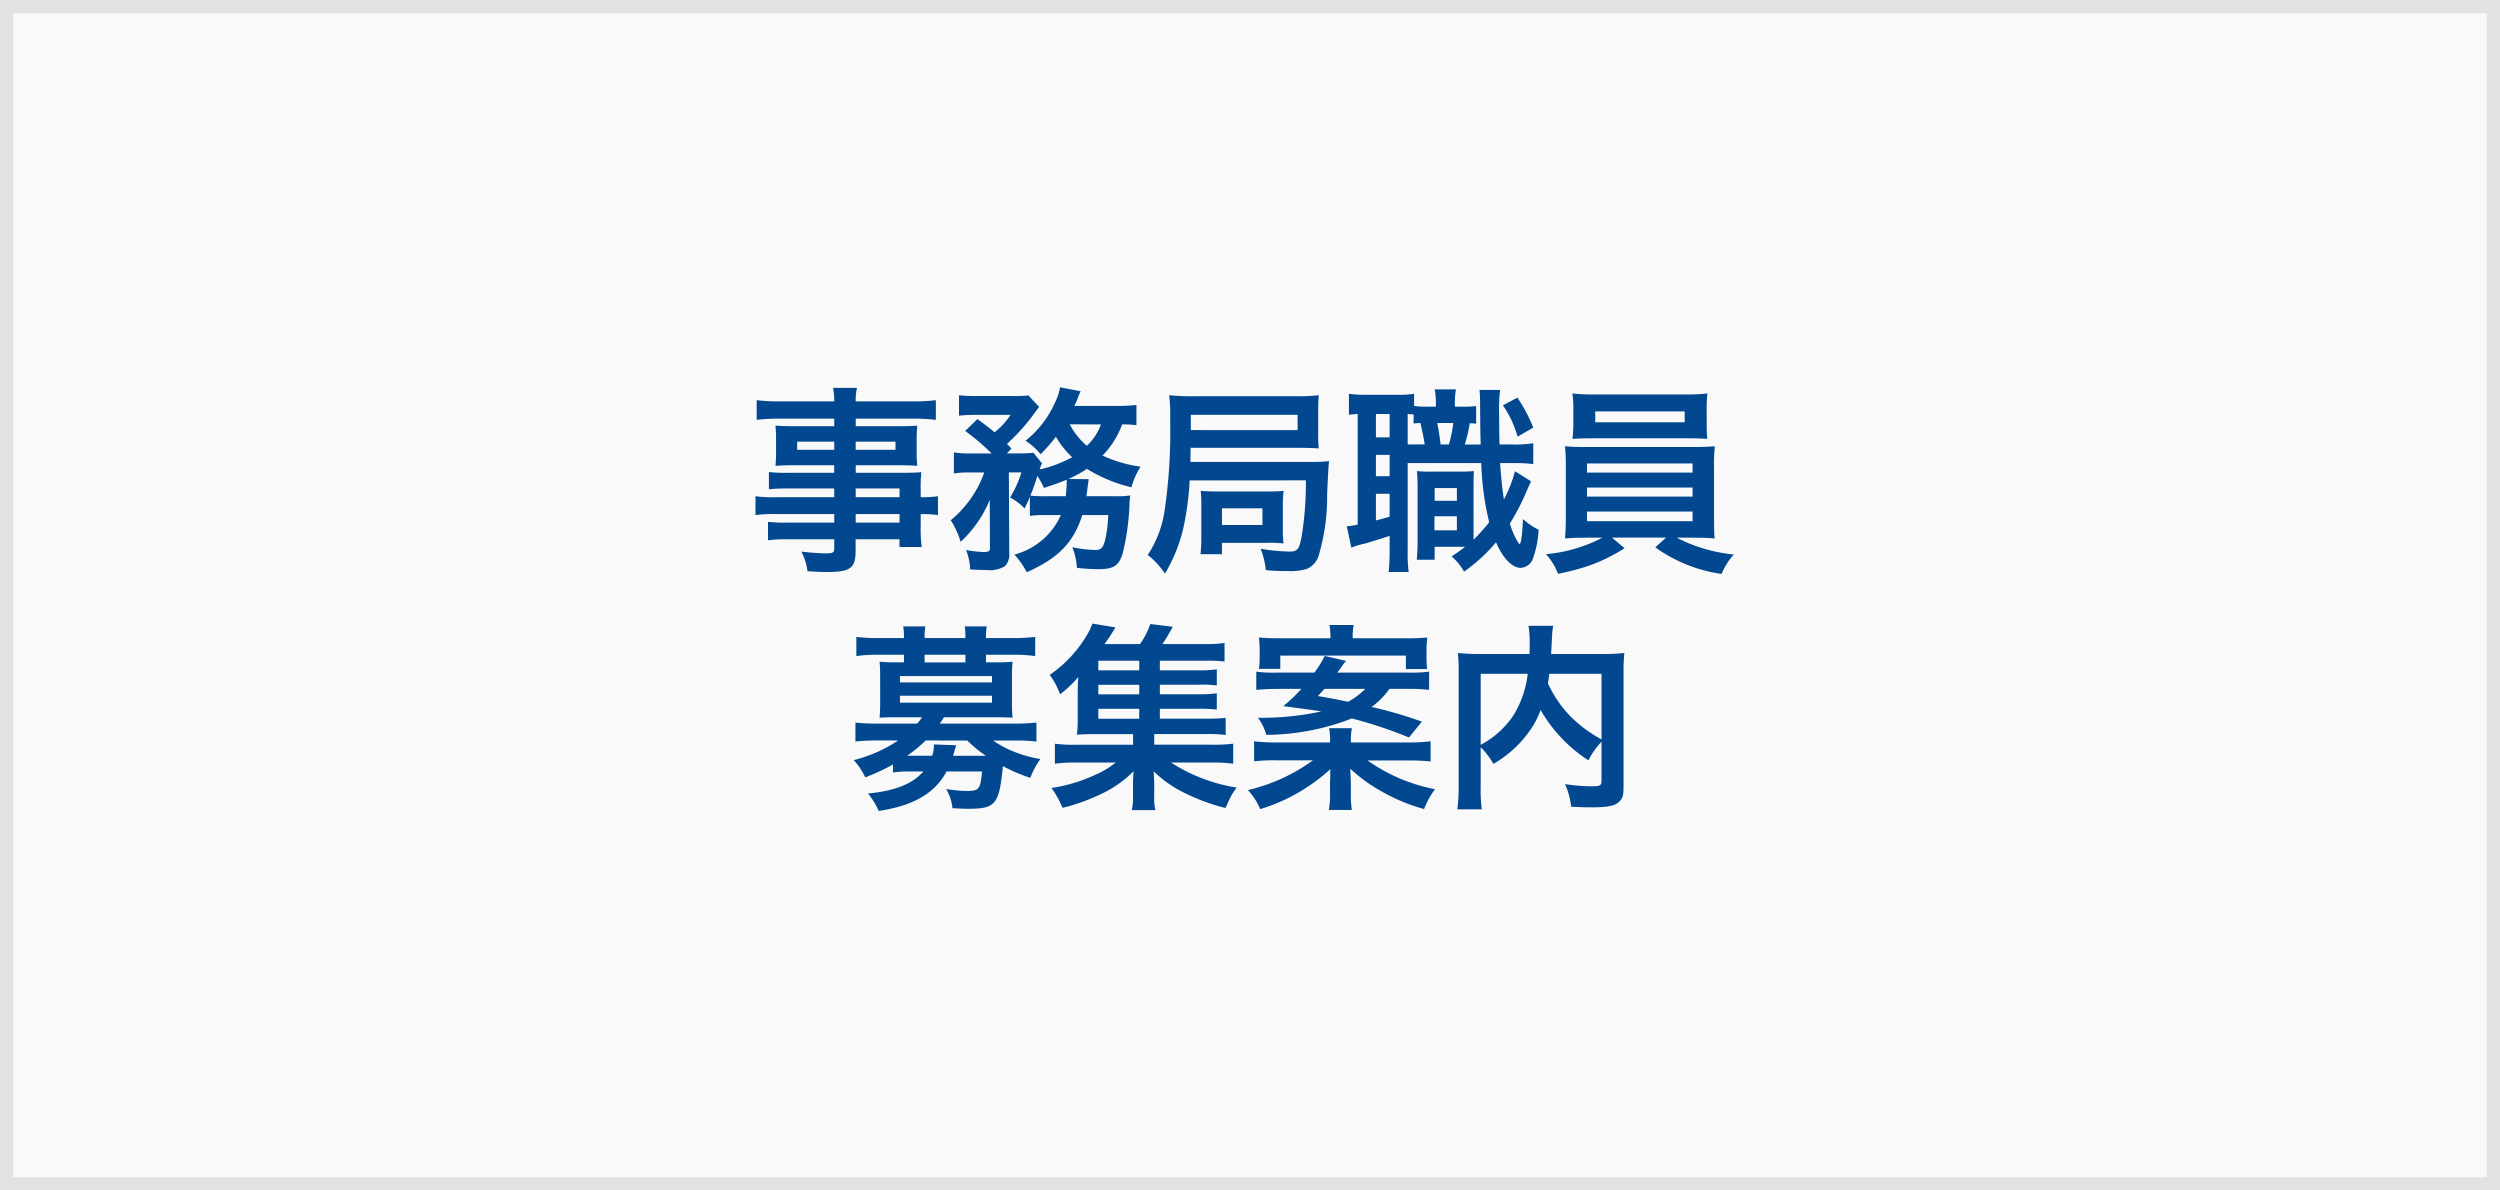
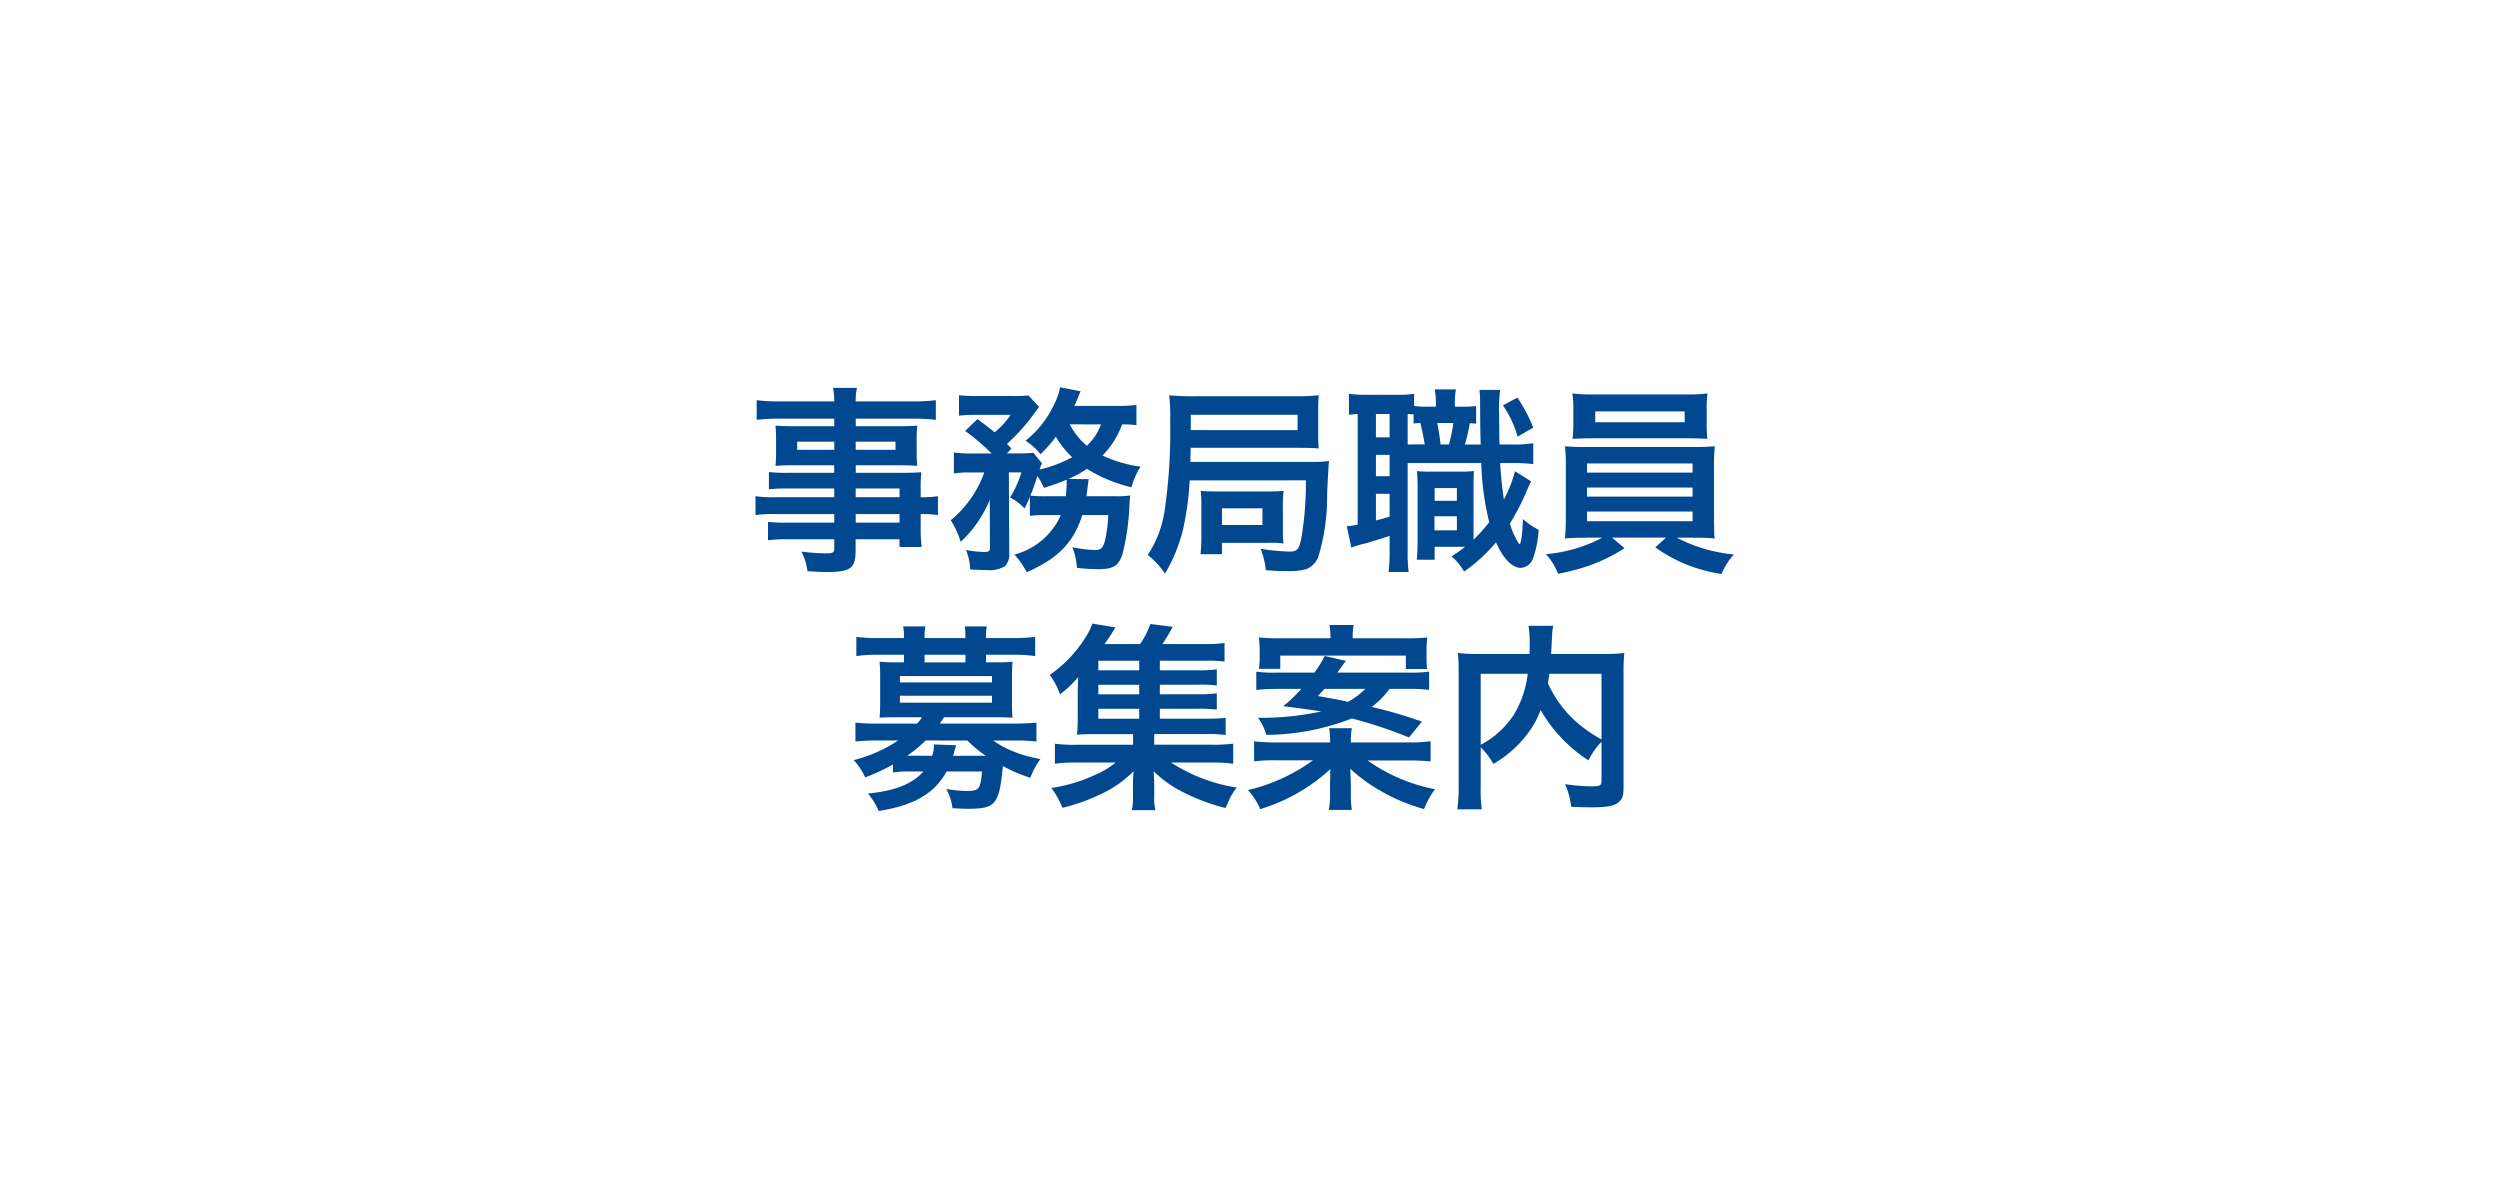
<svg xmlns="http://www.w3.org/2000/svg" width="189" height="90" viewBox="0 0 189 90">
  <g id="p-bn__item" transform="translate(-215 -2825)">
    <g id="bg" transform="translate(215 2825)" fill="#f9f9f9" stroke="#e2e2e2" stroke-width="1">
-       <rect width="189" height="90" stroke="none" />
-       <rect x="0.5" y="0.5" width="188" height="89" fill="none" />
-     </g>
+       </g>
    <path id="Path_7857" data-name="Path 7857" d="M-30.93-4.41h-4.335a10.29,10.29,0,0,1-1.62-.075V-3.06a10.743,10.743,0,0,1,1.65-.075h4.305v.645h-3.585a10.894,10.894,0,0,1-1.425-.06v1.395a10.224,10.224,0,0,1,1.485-.075h3.525v.72c0,.27-.12.345-.585.345A17.011,17.011,0,0,1-33.42-.3a4.269,4.269,0,0,1,.465,1.485c.48.03,1.08.06,1.44.06,1.83,0,2.2-.285,2.2-1.635v-.84h3.315v.585h1.68a11.278,11.278,0,0,1-.075-1.62v-.87a8.912,8.912,0,0,1,1.305.075V-4.485a8.475,8.475,0,0,1-1.305.075v-.525A10.151,10.151,0,0,1-24.345-6.3c-.42.03-.72.045-1.6.045h-3.36v-.57h3.45c.48,0,.87.015,1.2.045A9.478,9.478,0,0,1-24.7-7.785v-.99a10.211,10.211,0,0,1,.045-1.05c-.36.03-.69.045-1.26.045h-3.39v-.57h4.3a14.465,14.465,0,0,1,1.755.09v-1.485a14.07,14.07,0,0,1-1.845.09H-29.31a4.238,4.238,0,0,1,.1-1.02H-31.02a5.543,5.543,0,0,1,.09,1.02h-4.02a13.914,13.914,0,0,1-1.845-.09v1.485a14.465,14.465,0,0,1,1.755-.09h4.11v.57H-34.1c-.57,0-.885-.015-1.275-.045.03.36.045.63.045,1.05v.99c0,.375-.015.69-.045,1.005.345-.03.72-.045,1.26-.045h3.18v.57h-3.525a11.227,11.227,0,0,1-1.41-.06V-5.01a12.459,12.459,0,0,1,1.38-.06h3.555Zm1.62,0v-.66h3.315v.66Zm0,1.275h3.315v.645H-29.31ZM-30.93-8.61v.615h-2.805V-8.61Zm1.62,0H-26.3v.615H-29.31ZM-13.8-3.06A5.308,5.308,0,0,1-17.31-.075a6.109,6.109,0,0,1,.93,1.335C-14.01.225-12.825-1-12.18-3.06h1.965a10.822,10.822,0,0,1-.195,1.695c-.165.765-.315.945-.8.945A9.49,9.49,0,0,1-12.93-.63,5.053,5.053,0,0,1-12.585.93a14.6,14.6,0,0,0,1.59.1c1.17,0,1.56-.24,1.86-1.155A18.282,18.282,0,0,0-8.61-3.885a5.388,5.388,0,0,1,.06-.66,6.836,6.836,0,0,1-1.185.06h-2.13c.03-.27.06-.375.075-.585.015-.135.03-.165.03-.24q.022-.158.045-.27a.923.923,0,0,1,.015-.195l-1.53-.015a8.185,8.185,0,0,0,1.4-.765A11.282,11.282,0,0,0-8.46-5.16a5.475,5.475,0,0,1,.69-1.56,9.968,9.968,0,0,1-2.88-.84A6.6,6.6,0,0,0-9.165-9.915a7.52,7.52,0,0,1,1.08.06v-1.53a13.831,13.831,0,0,1-1.59.075H-12.78c.12-.255.18-.39.255-.585a4.378,4.378,0,0,1,.225-.525l-1.56-.3a4.231,4.231,0,0,1-.375,1.14,7.679,7.679,0,0,1-2.235,2.9,4.958,4.958,0,0,1,1.14,1.02,12.62,12.62,0,0,0,1.155-1.32,6.787,6.787,0,0,0,1.23,1.545,9.534,9.534,0,0,1-2.46.93,2.743,2.743,0,0,1,.18-.465l-.645-.8a9.791,9.791,0,0,1-1.1.045h-.9l.33-.36c-.135-.165-.195-.21-.33-.36a14.71,14.71,0,0,0,2.1-2.355c.15-.21.27-.36.33-.435l-.81-.87a11.019,11.019,0,0,1-1.275.045h-2.565a11.694,11.694,0,0,1-1.41-.06v1.545a10.8,10.8,0,0,1,1.29-.06h2.61a5.71,5.71,0,0,1-1.215,1.32c-.375-.33-.45-.375-1.29-1.005l-.93.9a16.239,16.239,0,0,1,2,1.7h-1.5a8.194,8.194,0,0,1-1.35-.075v1.59a7.138,7.138,0,0,1,1.26-.075h1.035A8.242,8.242,0,0,1-22.125-2.67a6.309,6.309,0,0,1,.75,1.635,8.939,8.939,0,0,0,2.2-3.18l.015,3.585c.015.3-.075.36-.48.36A8.606,8.606,0,0,1-20.97-.42a4.238,4.238,0,0,1,.315,1.47c.45.03.915.045,1.245.045a2.209,2.209,0,0,0,1.4-.3A1.329,1.329,0,0,0-17.7-.21l-.03-6.075h.945a7.99,7.99,0,0,1-.855,1.9,3.829,3.829,0,0,1,1.095.825c.195-.4.255-.51.405-.885V-3a7.919,7.919,0,0,1,1.185-.06Zm-1.065-1.425A10.6,10.6,0,0,1-16.1-4.53c.21-.54.33-.855.525-1.485a5.259,5.259,0,0,1,.495.9c.825-.27,1.14-.375,1.71-.615a.292.292,0,0,1,.015.12,10.348,10.348,0,0,1-.075,1.125Zm4.1-5.43A4.182,4.182,0,0,1-11.835-8.3a5.292,5.292,0,0,1-1.29-1.62ZM4.725-5.685a24.859,24.859,0,0,1-.33,4.29C4.23-.48,4.08-.3,3.48-.3A16.643,16.643,0,0,1,1.305-.51,6.06,6.06,0,0,1,1.695,1.1,13.619,13.619,0,0,0,3.33,1.17a4.42,4.42,0,0,0,1.44-.15,1.629,1.629,0,0,0,.885-.9A15.457,15.457,0,0,0,6.33-4.62c.03-.735.06-1.275.075-1.575q.045-.7.045-.72c.015-.105.015-.12.03-.225a11.774,11.774,0,0,1-1.44.06H-4.005l.015-1.065H4.065c.72,0,1.17.015,1.635.045a10.882,10.882,0,0,1-.045-1.2v-1.575c0-.615.015-.915.045-1.245a14.135,14.135,0,0,1-1.725.075h-7.62A17.5,17.5,0,0,1-5.61-12.12a13.164,13.164,0,0,1,.075,1.92A41.059,41.059,0,0,1-5.955-3.4,8.309,8.309,0,0,1-7.23-.045a6.058,6.058,0,0,1,1.3,1.41A12.163,12.163,0,0,0-4.56-1.98a22.473,22.473,0,0,0,.5-3.7Zm-8.7-3.8v-1.155H4.1V-9.48ZM-1.62-.105V-.96H1.815A8.276,8.276,0,0,1,3.03-.915a9.732,9.732,0,0,1-.045-1.11V-3.75a7.627,7.627,0,0,1,.06-1.14c-.36.03-.615.045-1.2.045H-1.98c-.585,0-.885-.015-1.245-.045A9.486,9.486,0,0,1-3.18-3.81v2.445a11.443,11.443,0,0,1-.06,1.26Zm0-3.465H1.44v1.26H-1.62ZM17.595-11.3a9.186,9.186,0,0,1-1.065.045h-.54v-.09a6.49,6.49,0,0,1,.075-1.215h-1.6a6.156,6.156,0,0,1,.09,1.215v.09h-.72a5.691,5.691,0,0,1-.93-.06v-.915a7.188,7.188,0,0,1-1.3.075H9.24a8.357,8.357,0,0,1-1.26-.075v1.59a5.912,5.912,0,0,1,.66-.06V-2.34a4.333,4.333,0,0,1-.825.12L8.16-.6A5.787,5.787,0,0,1,9.165-.9c.525-.15,1.23-.375,1.89-.585V-.36a14.73,14.73,0,0,1-.075,1.605h1.515a10.813,10.813,0,0,1-.075-1.59V-6.99h5.565a20.977,20.977,0,0,0,.6,4.47A13.081,13.081,0,0,1,17.4-1.2V-5.055c0-.765,0-.99.03-1.335a9.271,9.271,0,0,1-.975.045H14.07a6.663,6.663,0,0,1-.945-.045c.03.495.045.675.045,1.335V-.99c0,.5-.03.87-.06,1.305h1.35V-.66h2.3a11.571,11.571,0,0,1-1.02.72,4.435,4.435,0,0,1,.945,1.155A12.8,12.8,0,0,0,19.1-1C19.62.21,20.325.93,20.955.93a1.037,1.037,0,0,0,.93-.69,7.515,7.515,0,0,0,.435-2.19,5.384,5.384,0,0,1-1.185-.81c-.045,1.185-.15,1.89-.255,1.89-.03,0-.09-.075-.225-.315a6.616,6.616,0,0,1-.51-1.23A17.446,17.446,0,0,0,21.42-4.89c.12-.27.24-.54.33-.72l-1.215-.765a9.9,9.9,0,0,1-.84,2.13c-.12-.78-.21-1.575-.285-2.745h.825a12.373,12.373,0,0,1,1.68.075V-8.49a9.378,9.378,0,0,1-1.68.09h-.87c-.015-.45-.03-1.695-.03-2.22a11.534,11.534,0,0,1,.075-1.9H17.85a9.307,9.307,0,0,1,.045,1.08c.015,1.995.015,1.995.045,3.045h-1.2a12.126,12.126,0,0,0,.375-1.605,4.084,4.084,0,0,1,.48.03ZM15.87-10.02a10.611,10.611,0,0,1-.33,1.62h-.63c-.075-.645-.165-1.185-.255-1.62ZM12.42-8.4v-2.3c.18.015.24.015.45.03v.69c.225-.03.285-.03.51-.045.15.615.255,1.17.33,1.62Zm-2.4-2.3h1.035V-8.94H10.02Zm0,3.09h1.035V-6H10.02Zm0,2.94h1.035V-2.94c-.405.12-.54.165-1.035.285ZM14.46-5.1h1.68v.96H14.46Zm-.015,2.13H16.14v1.065H14.445Zm5.175-8.385a7.88,7.88,0,0,1,1.11,2.37l1.185-.69a12.032,12.032,0,0,0-1.2-2.265ZM27.135-1.35a11.3,11.3,0,0,1-4.26,1.245A4.839,4.839,0,0,1,23.79,1.38a17.814,17.814,0,0,0,2.295-.6,13.052,13.052,0,0,0,2.73-1.335l-.945-.8h4.08l-.81.735a11.285,11.285,0,0,0,5.01,2.01,5.028,5.028,0,0,1,.93-1.47A11.9,11.9,0,0,1,32.76-1.35h1.2c.75,0,1.215.015,1.68.06a2.632,2.632,0,0,1-.045-.6c0-.06-.015-.39-.015-.975V-6.66a13.485,13.485,0,0,1,.06-1.605c-.525.045-.945.06-1.68.06H25.98c-.7,0-1.215-.015-1.665-.06a14.843,14.843,0,0,1,.06,1.605v3.795c0,.75-.03,1.2-.06,1.575.48-.045.915-.06,1.665-.06ZM25.98-6.96h7.98v.69H25.98Zm0,1.815h7.98v.69H25.98Zm0,1.815h7.98v.735H25.98Zm9.045-7.77a9.12,9.12,0,0,1,.06-1.155,13.037,13.037,0,0,1-1.695.075H26.58a13.291,13.291,0,0,1-1.71-.075,7.469,7.469,0,0,1,.075,1.155v1.155c0,.4-.03.75-.06,1.125.45-.03.975-.045,1.65-.045H33.45c.66,0,1.17.015,1.62.045-.03-.345-.045-.675-.045-1.125Zm-1.665.2v.825H26.6V-10.9ZM-26.49,16.4a7.5,7.5,0,0,1,1.305-.075h.99c-.825.945-2.16,1.47-4.185,1.665a5.406,5.406,0,0,1,.81,1.32c2.64-.405,4.245-1.335,5.13-2.985h2.685c-.135,1.38-.225,1.47-1.215,1.47a9.118,9.118,0,0,1-1.5-.15,3.789,3.789,0,0,1,.48,1.455c.585.03.87.045,1.155.045,2.115,0,2.37-.315,2.655-3.225a12.746,12.746,0,0,0,2.07.885,6.2,6.2,0,0,1,.765-1.425,9.176,9.176,0,0,1-1.965-.54,7.21,7.21,0,0,1-1.605-.855h1.62a12.563,12.563,0,0,1,1.65.075V12.63c-.495.045-.96.075-1.7.075h-5.61a4.434,4.434,0,0,0,.315-.48h3.99c.5,0,.855.015,1.2.03a10.308,10.308,0,0,1-.045-1.035V9.075c0-.42.015-.72.045-1.05a10.2,10.2,0,0,1-1.185.045h-.825V7.5h2.07a10.9,10.9,0,0,1,1.65.1V6.15a14.1,14.1,0,0,1-1.695.09h-2.025V6.165a4.151,4.151,0,0,1,.06-.81H-21.06a6.242,6.242,0,0,1,.045.81V6.24H-24.1V6.165a4.055,4.055,0,0,1,.06-.81h-1.68a4.25,4.25,0,0,1,.06.81V6.24h-1.92a13.841,13.841,0,0,1-1.68-.09V7.6a10.9,10.9,0,0,1,1.65-.1h1.95v.57h-.66a10.2,10.2,0,0,1-1.185-.045c.03.345.045.66.045,1.05V11.22c0,.39-.015.69-.045,1.035.345-.015.69-.03,1.185-.03H-24.3a2.477,2.477,0,0,1-.375.48H-27.63a16.863,16.863,0,0,1-1.7-.075v1.425a15.885,15.885,0,0,1,1.65-.075H-26.1a10.737,10.737,0,0,1-3.36,1.485,4.834,4.834,0,0,1,.87,1.305,15.744,15.744,0,0,0,2.1-.975Zm5.625-2.415a9.046,9.046,0,0,0,1.4,1.155h-2.475c.12-.465.21-.735.225-.8l-1.68-.06a2.324,2.324,0,0,1-.135.855h-1.89a10.863,10.863,0,0,0,1.4-1.155Zm-.15-5.91H-24.1V7.5h3.09Zm-4.95,1.035h6.96v.48h-6.96Zm0,1.485h6.96v.525h-6.96Zm19.65.99h2.88a10.6,10.6,0,0,1,1.425.06V10.41a8.879,8.879,0,0,1-1.425.075h-2.88v-.72h2.88a8.727,8.727,0,0,1,1.425.06V8.6a8.879,8.879,0,0,1-1.425.075h-2.88V7.95H-2.67a9.413,9.413,0,0,1,1.245.06v-1.4A9.635,9.635,0,0,1-2.9,6.69H-6.12a14.769,14.769,0,0,0,.78-1.305l-1.695-.21a6.07,6.07,0,0,1-.78,1.515H-10.5a13.911,13.911,0,0,0,.825-1.26l-1.74-.285a4.866,4.866,0,0,1-.48.975,9.542,9.542,0,0,1-2.745,2.9,5.9,5.9,0,0,1,.78,1.47A8.278,8.278,0,0,0-12.48,9.18c-.03.42-.045.825-.045,1.305v1.86a9.109,9.109,0,0,1-.06,1.2c.36-.03.69-.045,1.275-.045h2.97v.8h-4.215a11.066,11.066,0,0,1-1.695-.075v1.515a10.634,10.634,0,0,1,1.695-.09h2.9a6.689,6.689,0,0,1-1.62.96,11.841,11.841,0,0,1-3.24.96,6.918,6.918,0,0,1,.84,1.5,13.861,13.861,0,0,0,2.67-.93A8.616,8.616,0,0,0-8.3,16.305c-.03.36-.045.645-.045.99v.885a4.26,4.26,0,0,1-.09,1.065h1.785a3.981,3.981,0,0,1-.09-1.08V17.3c0-.165-.015-.555-.045-.99a8.939,8.939,0,0,0,2.43,1.68,14.9,14.9,0,0,0,3,1.095c.06-.12.1-.225.135-.285.09-.21.15-.345.165-.375a4.711,4.711,0,0,1,.555-.885,12.727,12.727,0,0,1-4.965-1.89h2.985a10.84,10.84,0,0,1,1.71.09V14.22a11.3,11.3,0,0,1-1.71.075h-4.26v-.8h3.96a9.089,9.089,0,0,1,1.44.075V12.27a12.053,12.053,0,0,1-1.455.06H-6.315Zm-1.56,0v.75h-3.09v-.75Zm0-1.095h-3.09v-.72h3.09Zm0-1.815h-3.09V7.95h3.09ZM12.39,10.08a12.563,12.563,0,0,1,1.65.075V8.775a9.559,9.559,0,0,1-1.53.075H7.095a1.377,1.377,0,0,0,.165-.225,2.912,2.912,0,0,0,.2-.27,3.734,3.734,0,0,1,.3-.39L6.15,7.59a8.6,8.6,0,0,1-.78,1.26H2.49A9.006,9.006,0,0,1,.975,8.775v1.38c.495-.045.99-.075,1.65-.075H4.38a10.966,10.966,0,0,1-1.365,1.305c2.07.27,2.34.315,2.88.4a21.438,21.438,0,0,1-4.335.48H1.1a3.832,3.832,0,0,1,.63,1.29A18.053,18.053,0,0,0,8.2,12.315a33.265,33.265,0,0,1,4.32,1.44l.975-1.2a32.839,32.839,0,0,0-3.8-1.11,6.142,6.142,0,0,0,1.35-1.365Zm-3.18,0a5.291,5.291,0,0,1-1.3.975c-.93-.2-1.17-.24-2.28-.435.24-.255.33-.345.495-.54ZM8.13,14.13v-.105A4.859,4.859,0,0,1,8.2,13.05H6.48a5.045,5.045,0,0,1,.075.975v.105H2.475A13.073,13.073,0,0,1,.81,14.04v1.515A13.178,13.178,0,0,1,2.5,15.48h2.76a13.627,13.627,0,0,1-4.92,2.25,4.771,4.771,0,0,1,.93,1.44,13.713,13.713,0,0,0,5.31-3.03,2.812,2.812,0,0,0-.015.315v.375c-.015.24-.015.3-.015.48v.66a5.938,5.938,0,0,1-.09,1.26H8.2a7.4,7.4,0,0,1-.075-1.26V17.3c0-.195-.03-.75-.045-1.185a12.167,12.167,0,0,0,2.25,1.65,13.984,13.984,0,0,0,3.33,1.4,6.285,6.285,0,0,1,.825-1.5,13.123,13.123,0,0,1-5.1-2.175h3.06a16.971,16.971,0,0,1,1.71.075V14.04a13.345,13.345,0,0,1-1.71.09ZM2.82,6.255c-.66,0-1.125-.015-1.65-.06a7.911,7.911,0,0,1,.06,1.05v.48a5.033,5.033,0,0,1-.06.84H2.79v-1h9.495V8.58H13.89a7.366,7.366,0,0,1-.045-.885V7.26a7.3,7.3,0,0,1,.06-1.065,16.079,16.079,0,0,1-1.62.06H8.265A4.642,4.642,0,0,1,8.34,5.25H6.51a6.116,6.116,0,0,1,.075,1.005Zm24.255,10.71c0,.435-.075.48-.81.48a14.028,14.028,0,0,1-1.95-.165,5.588,5.588,0,0,1,.465,1.71c.6.03,1.05.045,1.455.045,1.41,0,1.95-.12,2.28-.54.18-.225.225-.45.225-1.08V8.82a12.873,12.873,0,0,1,.06-1.455,13.009,13.009,0,0,1-1.71.075H23.265c.015-.24.015-.24.03-.555.03-.615.03-.615.045-.825a3.541,3.541,0,0,1,.09-.75H21.555a7.777,7.777,0,0,1,.09,1.32c0,.255,0,.465-.015.81H17.955a14.25,14.25,0,0,1-1.74-.075,13.217,13.217,0,0,1,.06,1.455v8.55a12.589,12.589,0,0,1-.1,1.815h1.845A12.371,12.371,0,0,1,17.94,17.4V14.49a5.618,5.618,0,0,1,.96,1.26A8.6,8.6,0,0,0,21.75,13.1a6.675,6.675,0,0,0,.72-1.425,11.154,11.154,0,0,0,3.615,3.81,5.723,5.723,0,0,1,.99-1.41Zm0-8.025V13.9A10.127,10.127,0,0,1,24.72,12.15a8.808,8.808,0,0,1-1.695-2.49c.045-.27.06-.345.1-.72Zm-9.135,0h3.555a7.647,7.647,0,0,1-1.065,3.12,6.818,6.818,0,0,1-2.49,2.25Z" transform="translate(309 2867)" fill="#024891" />
  </g>
</svg>